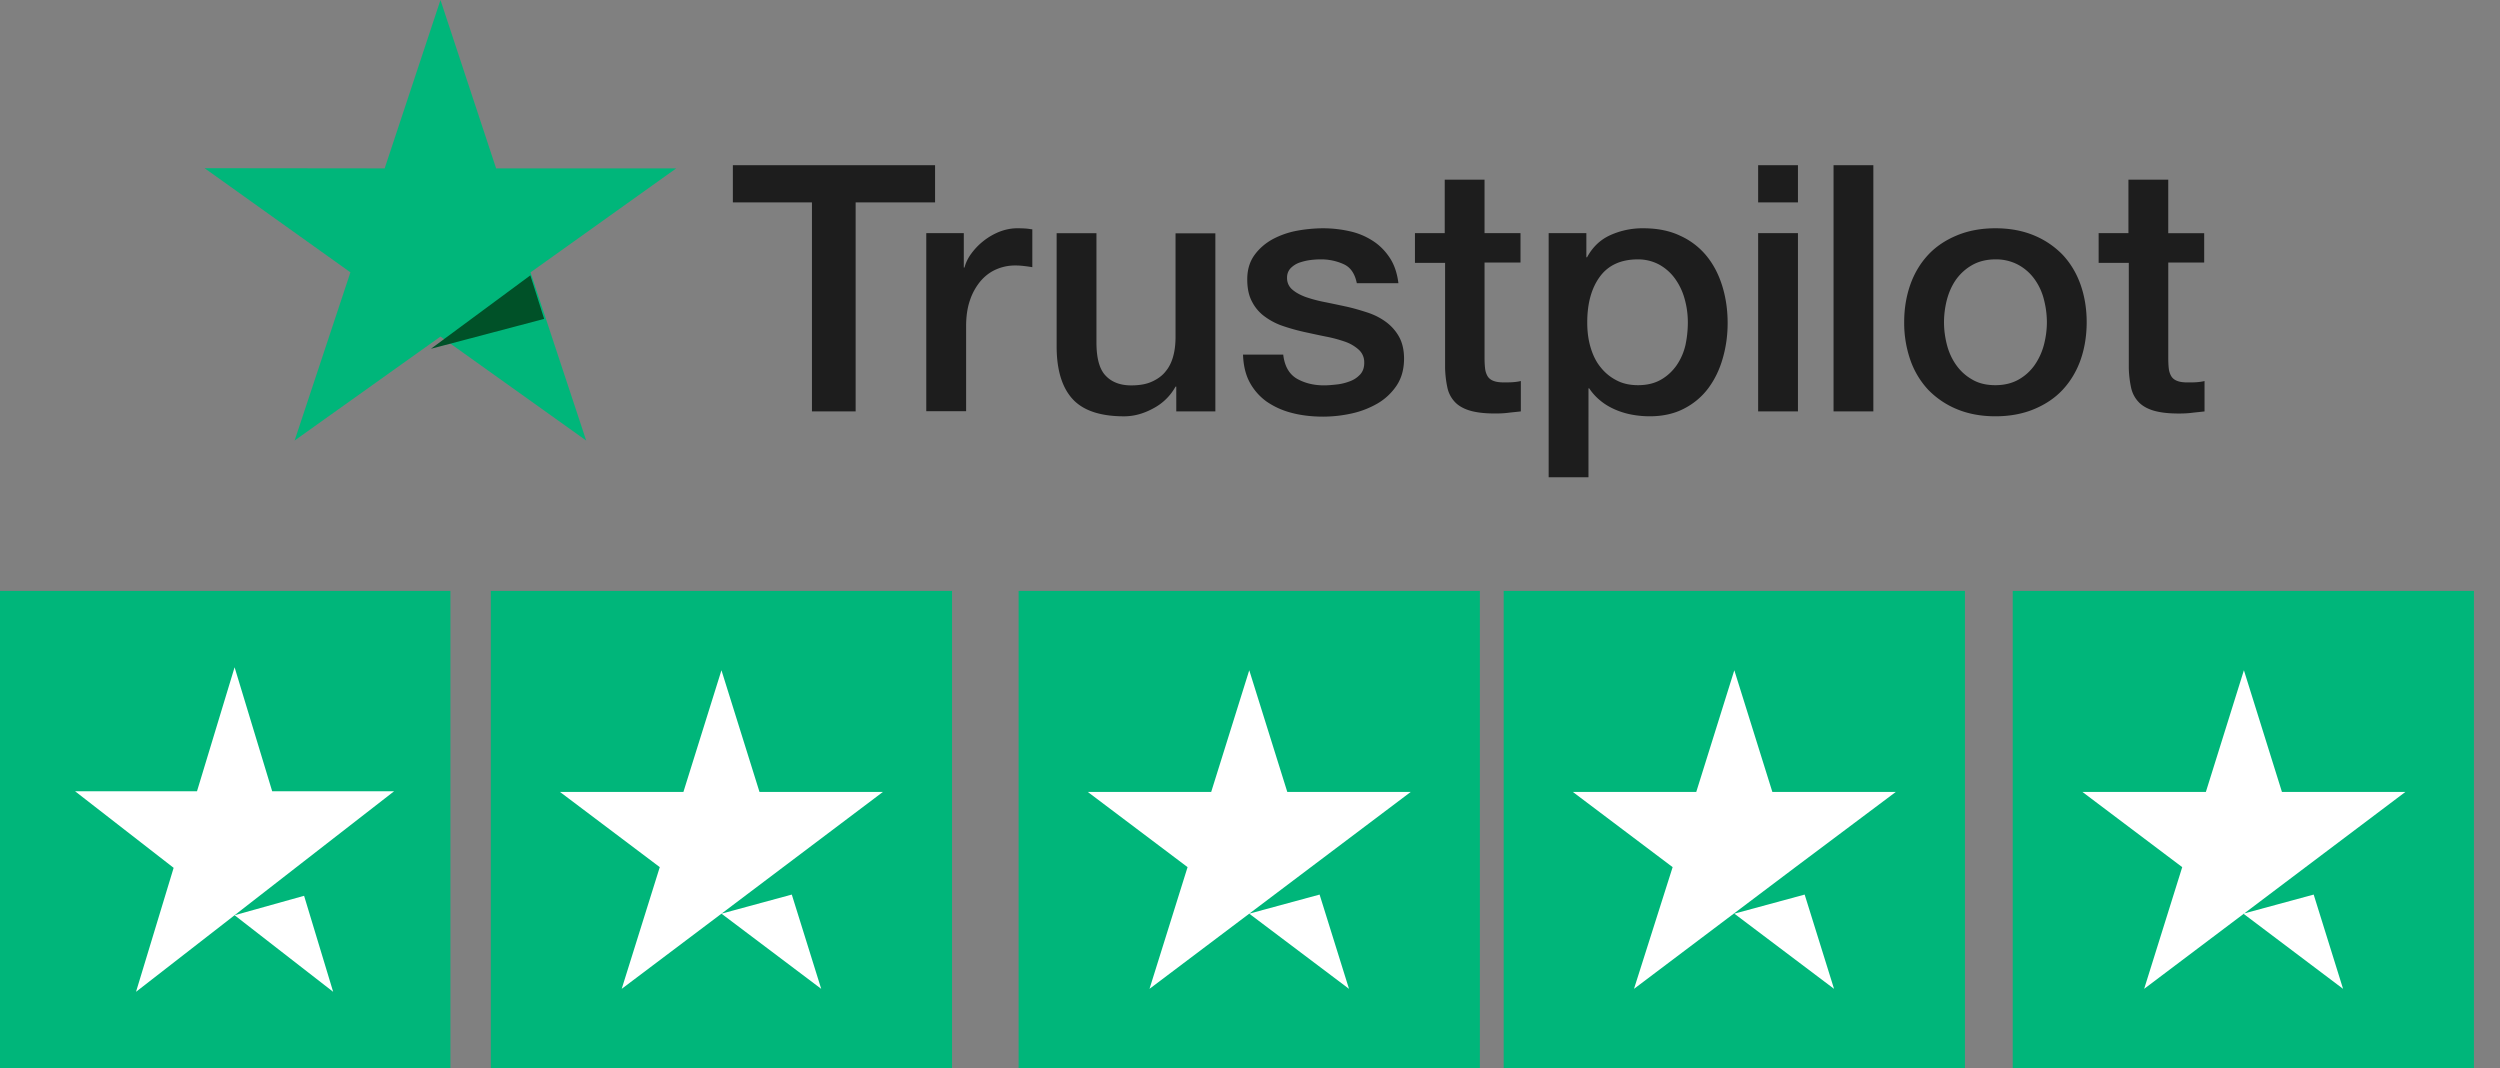
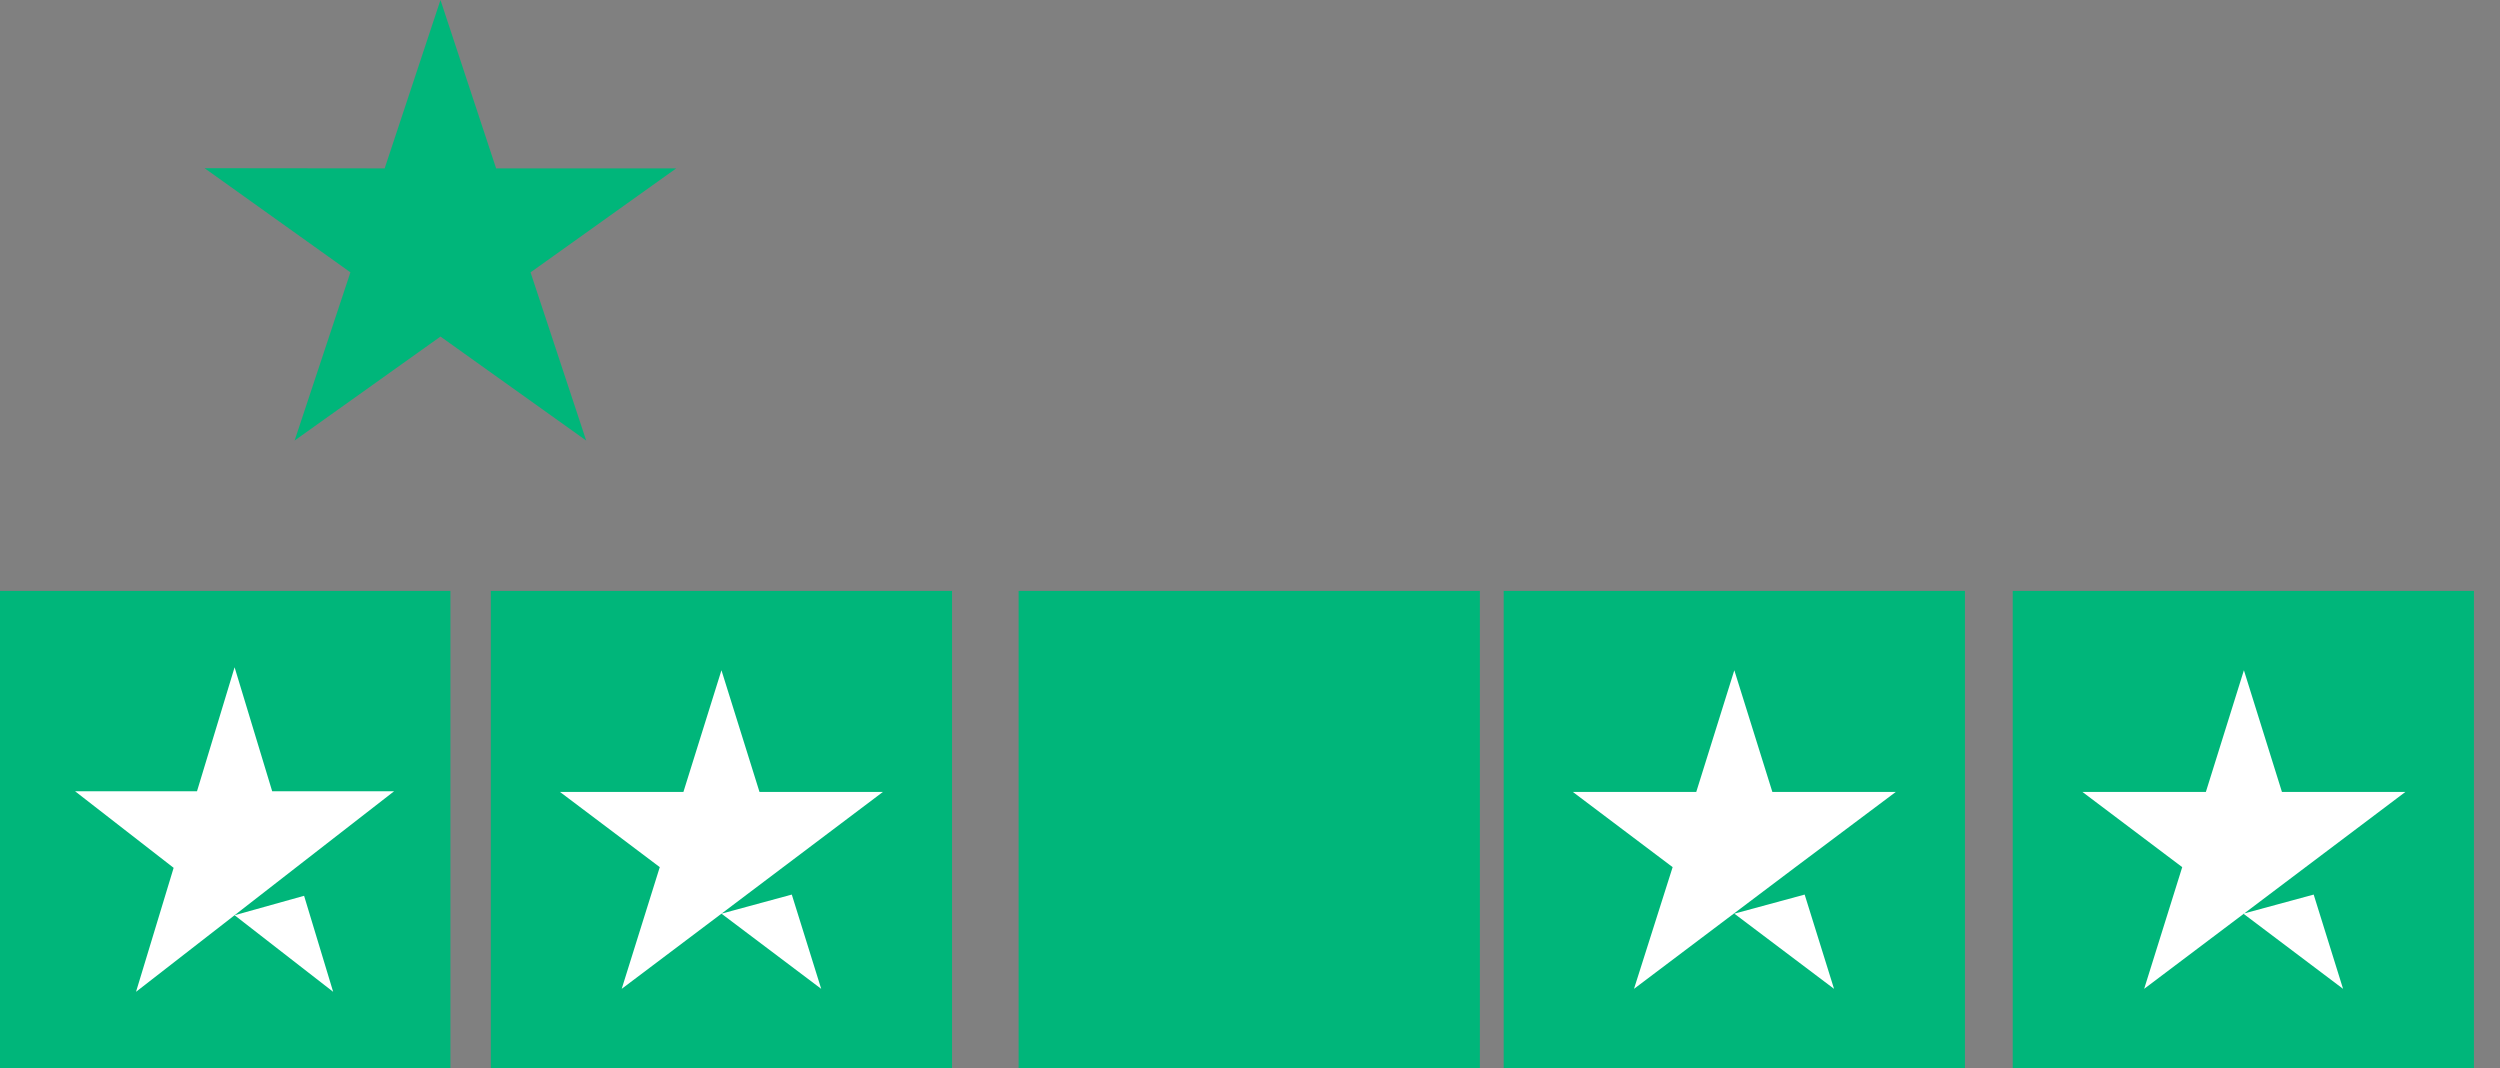
<svg xmlns="http://www.w3.org/2000/svg" width="110" height="47">
  <rect width="100%" height="100%" fill="#808080" stroke="none" />
  <g fill-rule="nonzero" fill="none">
-     <path d="M32.253 7.27h8.89v1.635h-3.495v9.197h-1.922V8.905h-3.48V7.27h.007zm8.511 2.989h1.643v1.513h.031c.055-.214.155-.42.303-.619a2.86 2.86 0 0 1 1.232-.956c.256-.099.52-.153.783-.153.201 0 .349.008.426.016.078.007.155.023.24.03v1.667a5.669 5.669 0 0 0-.38-.054 3.264 3.264 0 0 0-.38-.022c-.294 0-.573.06-.836.175-.264.115-.489.29-.682.513a2.59 2.59 0 0 0-.465.84c-.117.337-.17.72-.17 1.155v3.73h-1.753V10.26h.008zm12.712 7.843h-1.72V17.01h-.032a2.373 2.373 0 0 1-.96.948c-.427.237-.861.36-1.303.36-1.046 0-1.806-.253-2.271-.765-.465-.512-.698-1.284-.698-2.316v-4.977h1.752v4.808c0 .688.132 1.178.403 1.46.264.283.643.429 1.124.429.372 0 .674-.054.922-.169.249-.114.45-.26.597-.45.155-.184.264-.413.334-.673.07-.26.1-.543.1-.849v-4.549h1.752v7.836zm2.984-2.515c.055.505.249.856.582 1.063.34.199.744.306 1.217.306.163 0 .349-.016.558-.039.21-.022.41-.076.589-.145.186-.069.333-.176.457-.313.117-.138.17-.314.163-.535a.734.734 0 0 0-.248-.543 1.751 1.751 0 0 0-.589-.344 5.978 5.978 0 0 0-.822-.222c-.31-.061-.62-.13-.938-.199a8.999 8.999 0 0 1-.945-.26 2.902 2.902 0 0 1-.814-.413 1.823 1.823 0 0 1-.574-.657c-.147-.268-.217-.596-.217-.994 0-.428.109-.78.318-1.07.21-.29.48-.52.798-.696a3.734 3.734 0 0 1 1.078-.375 6.648 6.648 0 0 1 1.132-.107c.41 0 .806.046 1.178.13a3.06 3.06 0 0 1 1.015.42c.302.192.55.444.752.75.202.306.326.68.38 1.116H59.7c-.085-.413-.27-.695-.573-.833a2.377 2.377 0 0 0-1.039-.214c-.124 0-.271.008-.442.03-.17.023-.325.062-.48.115a1.044 1.044 0 0 0-.38.245.587.587 0 0 0-.155.42.65.65 0 0 0 .225.513c.147.13.34.237.581.328.24.084.512.16.822.222.31.061.628.13.953.199.318.069.628.16.938.26.31.1.581.237.822.413.24.175.434.39.581.65.147.26.225.588.225.97 0 .467-.109.857-.326 1.185a2.562 2.562 0 0 1-.837.788 3.968 3.968 0 0 1-1.147.443 5.833 5.833 0 0 1-1.248.138c-.504 0-.969-.054-1.395-.168a3.419 3.419 0 0 1-1.109-.505 2.512 2.512 0 0 1-.736-.849c-.178-.336-.271-.741-.287-1.208h1.767v-.015zm5.783-5.328h1.325V7.904h1.752v2.355h1.582v1.292H65.32v4.19c0 .183.008.335.024.473.015.13.054.245.108.336.054.092.14.161.256.207.116.046.263.069.465.069.124 0 .248 0 .372-.008s.248-.023.372-.053v1.337c-.194.023-.388.039-.566.062-.186.023-.372.03-.566.03-.465 0-.837-.046-1.116-.13-.279-.084-.504-.214-.659-.382a1.32 1.32 0 0 1-.325-.627 4.652 4.652 0 0 1-.101-.864v-4.625h-1.326v-1.307h-.015zm5.899 0H69.8v1.062h.03c.249-.459.59-.78 1.031-.978a3.437 3.437 0 0 1 1.434-.299c.628 0 1.17.107 1.636.33a3.19 3.19 0 0 1 1.163.894c.31.382.535.825.69 1.33.155.505.232 1.047.232 1.62 0 .528-.07 1.04-.21 1.53-.139.497-.348.932-.627 1.315a3.07 3.07 0 0 1-1.07.91c-.434.229-.938.344-1.527.344a4.34 4.34 0 0 1-.767-.07 3.413 3.413 0 0 1-.736-.221c-.233-.1-.458-.23-.652-.39a2.434 2.434 0 0 1-.503-.55h-.031V21h-1.752V10.259zm6.123 3.93c0-.353-.046-.697-.14-1.033a2.766 2.766 0 0 0-.418-.887 2.123 2.123 0 0 0-.69-.62 1.955 1.955 0 0 0-.953-.236c-.736 0-1.295.252-1.667.757-.372.504-.558 1.177-.558 2.018 0 .398.047.765.148 1.101.1.336.24.627.441.872.194.244.427.435.698.573.271.145.59.214.946.214.403 0 .736-.084 1.015-.245.28-.16.504-.374.682-.627.179-.26.31-.55.388-.879a4.85 4.85 0 0 0 .108-1.009zm3.093-6.92h1.752v1.636h-1.752V7.27zm0 2.99h1.752v7.843h-1.752V10.26zm3.318-2.99h1.751v10.833h-1.751V7.27zm7.123 11.048c-.635 0-1.201-.107-1.697-.314a3.75 3.75 0 0 1-1.264-.856 3.718 3.718 0 0 1-.783-1.308 4.983 4.983 0 0 1-.271-1.666c0-.596.093-1.147.271-1.652.179-.504.442-.94.783-1.307s.768-.65 1.264-.856c.496-.207 1.062-.314 1.697-.314.636 0 1.202.107 1.698.314a3.75 3.75 0 0 1 1.263.856c.341.367.605.803.783 1.307.178.505.271 1.056.271 1.652 0 .604-.093 1.162-.27 1.666-.18.505-.443.94-.784 1.308-.34.367-.767.65-1.263.856-.496.207-1.062.314-1.698.314zm0-1.369c.388 0 .729-.084 1.016-.245.286-.16.519-.374.705-.634a2.83 2.83 0 0 0 .41-.887c.086-.329.133-.665.133-1.01a4.04 4.04 0 0 0-.132-1 2.599 2.599 0 0 0-.411-.888 2.128 2.128 0 0 0-.705-.626 2.054 2.054 0 0 0-1.016-.245c-.387 0-.728.084-1.015.245-.287.16-.52.374-.706.626-.186.26-.317.55-.41.887a4.04 4.04 0 0 0-.132 1.002c0 .344.046.68.132 1.009.085.329.224.627.41.887.186.26.419.474.706.634.287.169.628.245 1.015.245zm4.527-6.69h1.325V7.905h1.752v2.355h1.581v1.292h-1.58v4.19c0 .183.007.335.022.473.016.13.055.245.109.336.054.092.14.161.256.207.116.046.263.069.465.069.124 0 .248 0 .372-.008s.248-.023.372-.053v1.337c-.194.023-.388.039-.566.062-.186.023-.372.03-.566.03-.465 0-.837-.046-1.116-.13-.279-.084-.504-.214-.659-.382a1.32 1.32 0 0 1-.325-.627 4.652 4.652 0 0 1-.101-.864v-4.625H92.34v-1.307h-.015z" fill="#1D1D1D" />
    <path fill="#00B67A" d="M29.755 7.409h-7.926L19.381 0l-2.456 7.409L9 7.4l6.418 4.583-2.455 7.4 6.418-4.575 6.411 4.576-2.448-7.4 6.41-4.576z" />
-     <path fill="#005128" d="M23.943 14.031l-.607-1.916-4.374 3.231z" />
    <g>
      <path fill="#00B67A" d="M0 26h19.818v21H0z" />
      <path d="M10.322 40.27l3.058-.855 1.279 4.225-4.337-3.37zm7.019-5.455h-5.365l-1.654-5.455-1.654 5.455H3.303l4.337 3.37-1.655 5.455 4.337-3.37 2.682-2.085 4.337-3.37z" fill="#FFF" />
      <path fill="#00B67A" d="M21.596 26H41.89v21H21.596z" />
      <path d="M31.744 40.201l3.095-.84 1.294 4.148-4.389-3.308zm7.103-5.355h-5.429l-1.674-5.355-1.674 5.355h-5.43l4.39 3.308-1.675 5.355 4.39-3.308 2.714-2.047 4.388-3.308z" fill="#FFF" />
      <path fill="#00B67A" d="M44.819 26h20.295v21H44.819z" />
-       <path d="M54.967 40.201l3.095-.84 1.294 4.148-4.39-3.308zm7.103-5.355h-5.429l-1.674-5.355-1.675 5.355h-5.429l4.39 3.308-1.675 5.355 4.389-3.308 2.714-2.047 4.39-3.308z" fill="#FFF" />
      <g>
        <path fill="#00B67A" d="M66.162 26h20.295v21H66.162z" />
        <path d="M76.31 40.201l3.095-.84 1.293 4.148L76.31 40.2zm7.103-5.355h-5.429l-1.674-5.355-1.675 5.355h-5.429l4.39 3.308-1.7 5.355 4.388-3.308L79 38.154l4.414-3.308z" fill="#FFF" />
      </g>
      <g>
        <path fill="#00B67A" d="M88.56 26h20.294v21H88.56z" />
        <path d="M98.707 40.201l3.095-.84 1.293 4.148-4.388-3.308zm7.128-5.355h-5.429l-1.674-5.355-1.674 5.355h-5.43l4.39 3.308-1.675 5.355 4.389-3.308 2.714-2.047 4.39-3.308z" fill="#FFF" />
      </g>
    </g>
  </g>
</svg>